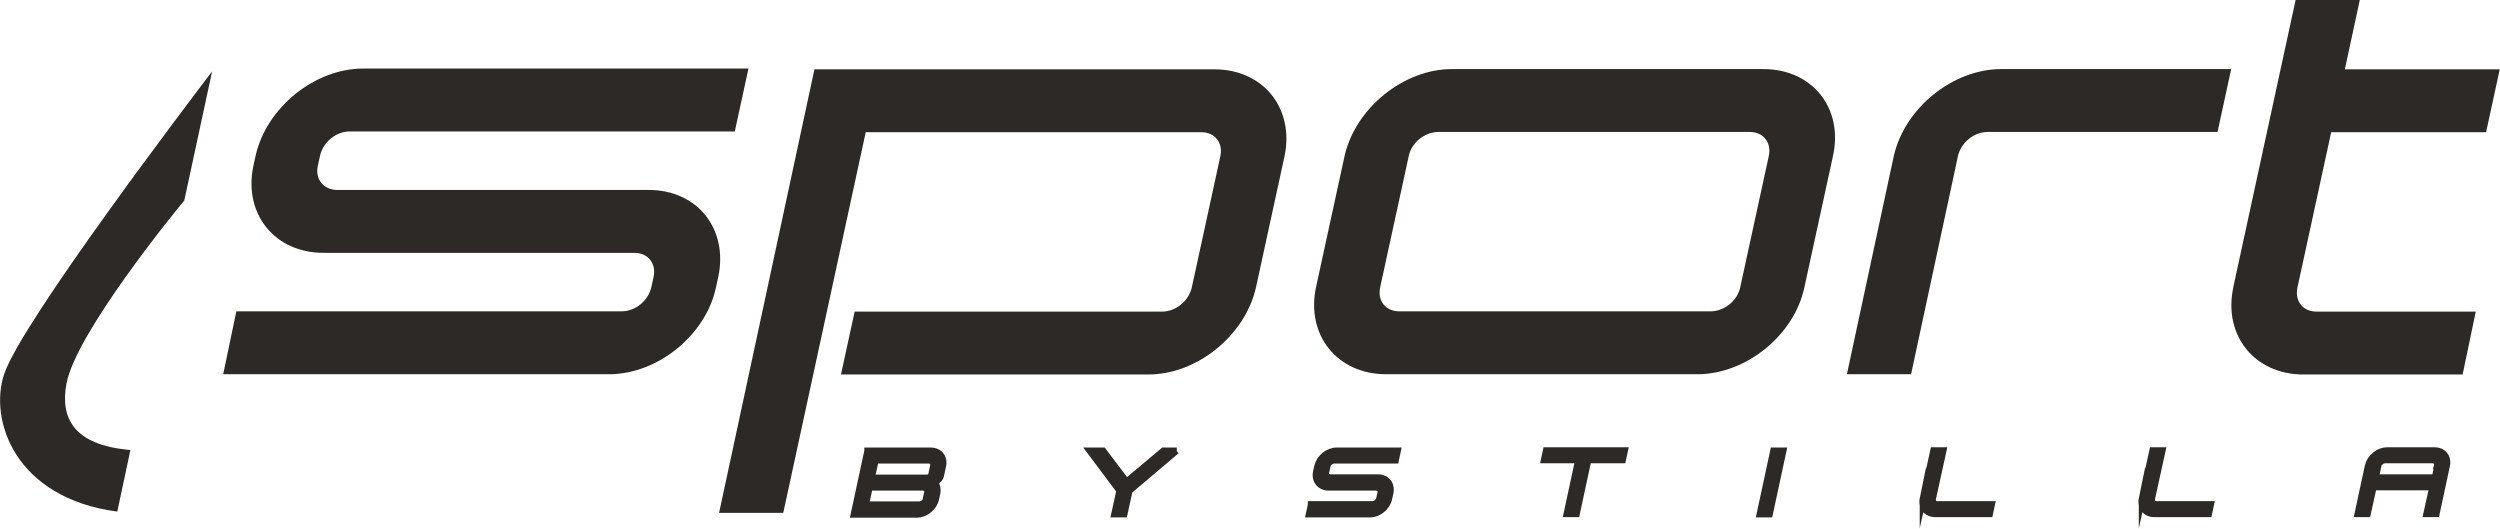
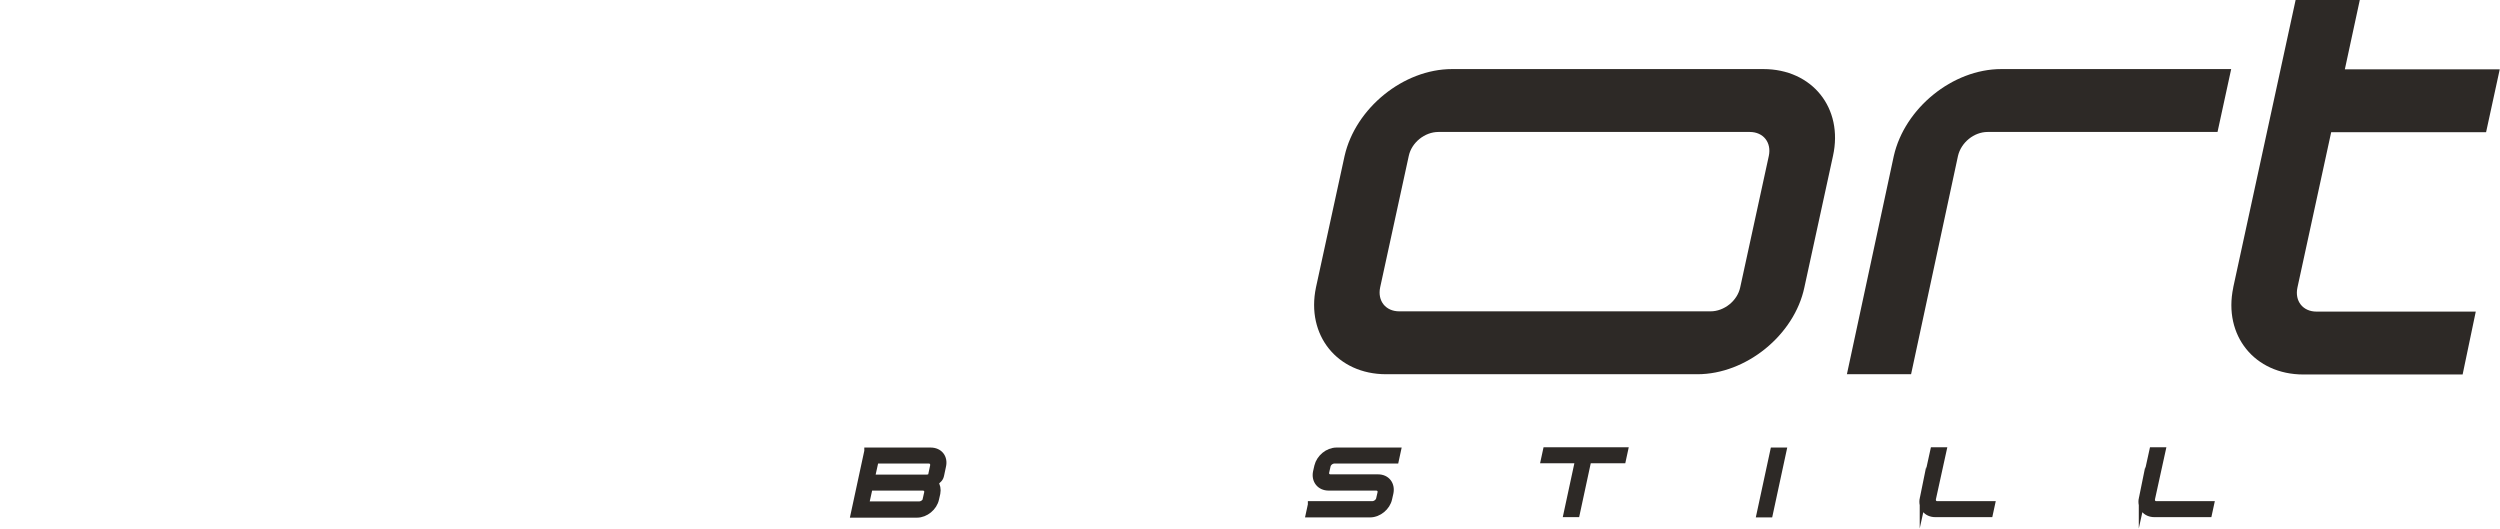
<svg xmlns="http://www.w3.org/2000/svg" viewBox="0 0 97 20.51">
  <g fill="#2d2926">
-     <path d="m9.17 12.08h14.95c.53 0 1.03-.41 1.15-.93l.09-.41c.11-.5-.21-.93-.74-.93h-12.07c-1.89 0-3.11-1.51-2.72-3.37l.09-.41c.42-1.85 2.28-3.37 4.17-3.37h14.95l-.53 2.44h-14.94c-.53 0-1.03.41-1.15.93l-.09.41c-.11.52.23.93.76.93h12.08c1.89 0 3.09 1.51 2.7 3.37l-.09.41c-.39 1.85-2.26 3.37-4.15 3.37h-14.97z" />
-     <path d="m31.61 2.69h15.51c1.89 0 3.11 1.51 2.72 3.37l-1.11 5.1c-.42 1.85-2.28 3.37-4.17 3.37h-11.93l.53-2.44h11.93c.53 0 1.03-.41 1.15-.93l1.11-5.1c.11-.52-.21-.93-.74-.93h-13.02l-3.2 14.77h-2.49l3.7-17.21z" />
    <path d="m51.06 11.15 1.11-5.1c.42-1.85 2.28-3.37 4.17-3.37h12.08c1.89 0 3.11 1.51 2.7 3.37l-1.11 5.1c-.39 1.85-2.26 3.37-4.15 3.37h-12.08c-1.89 0-3.11-1.51-2.72-3.37zm3.6-5.1-1.11 5.1c-.11.52.21.93.74.93h12.08c.53 0 1.04-.41 1.15-.93l1.11-5.1c.11-.52-.21-.93-.74-.93h-12.08c-.53 0-1.04.41-1.15.93z" />
    <path d="m73.48 6.05c.42-1.85 2.28-3.37 4.17-3.37h8.92l-.53 2.44h-8.92c-.53 0-1.03.41-1.15.93l-1.82 8.47h-2.49z" />
    <path d="m86.65 11.15 2.42-11.15h2.49l-.58 2.69h6.01l-.53 2.44h-6.01l-1.31 6.03c-.11.52.21.93.74.93h6.18l-.51 2.44h-6.18c-1.89 0-3.11-1.51-2.72-3.37z" />
    <g stroke="#2d2926" stroke-miterlimit="10" stroke-width=".25">
      <path d="m33.66 17.49h2.45c.34 0 .55.26.47.6l-.07.33c-.03.16-.1.19-.23.31.08.11.11.25.08.41l-.05.22c-.07.33-.4.6-.73.6h-2.45l.53-2.46zm2.27 1.86.05-.22c.03-.12-.05-.22-.18-.22h-1.9l.08-.37h1.9c.13 0 .23 0 .26-.12l.07-.33c.03-.12-.05-.23-.17-.23h-2.07l-.38 1.72h2.07c.13 0 .26-.1.28-.22z" />
-       <path d="m45.65 17.49-1.83 1.55-.2.91h-.38l.2-.91-1.16-1.55h.52l.91 1.2 1.43-1.2h.52z" />
      <path d="m50.87 19.57h2.37c.13 0 .26-.1.28-.22l.05-.22c.03-.12-.05-.22-.18-.22h-1.84c-.34 0-.55-.27-.48-.6l.05-.22c.08-.33.4-.6.74-.6h2.37l-.08.37h-2.37c-.13 0-.26.1-.28.23l-.05.22c-.03.12.05.22.18.22h1.84c.34 0 .54.27.47.6l-.05.22c-.07.33-.4.6-.73.6h-2.37l.08-.37z" />
      <path d="m61.25 17.85h-1.34l.08-.37h3.05l-.08.37h-1.34l-.45 2.09h-.38l.45-2.09z" />
      <path d="m68.81 17.49h.38l-.53 2.46h-.38z" />
      <path d="m74.61 19.35.41-1.87h.38l-.41 1.87c-.02.12.05.22.18.22h2.11l-.08.37h-2.11c-.34 0-.55-.26-.48-.6z" />
      <path d="m83.11 19.35.41-1.87h.38l-.41 1.87c-.02.12.05.22.18.22h2.11l-.08.37h-2.11c-.34 0-.55-.26-.48-.6z" />
-       <path d="m94.39 18.9h-2.3l-.23 1.04h-.38l.4-1.86c.08-.33.4-.6.74-.6h1.84c.34 0 .55.26.47.6l-.4 1.86h-.38l.23-1.04zm.17-.82c.03-.12-.05-.23-.17-.23h-1.84c-.13 0-.26.1-.28.23l-.09.45h2.3l.09-.45z" />
    </g>
-     <path d="m5.06 17.46c-2.27-.19-2.72-1.3-2.48-2.58.37-1.96 4.2-6.66 4.57-7.1l1.08-5.01c-.69.91-7.4 9.72-8.07 11.75-.59 1.76.4 4.8 4.39 5.33z" />
  </g>
</svg>